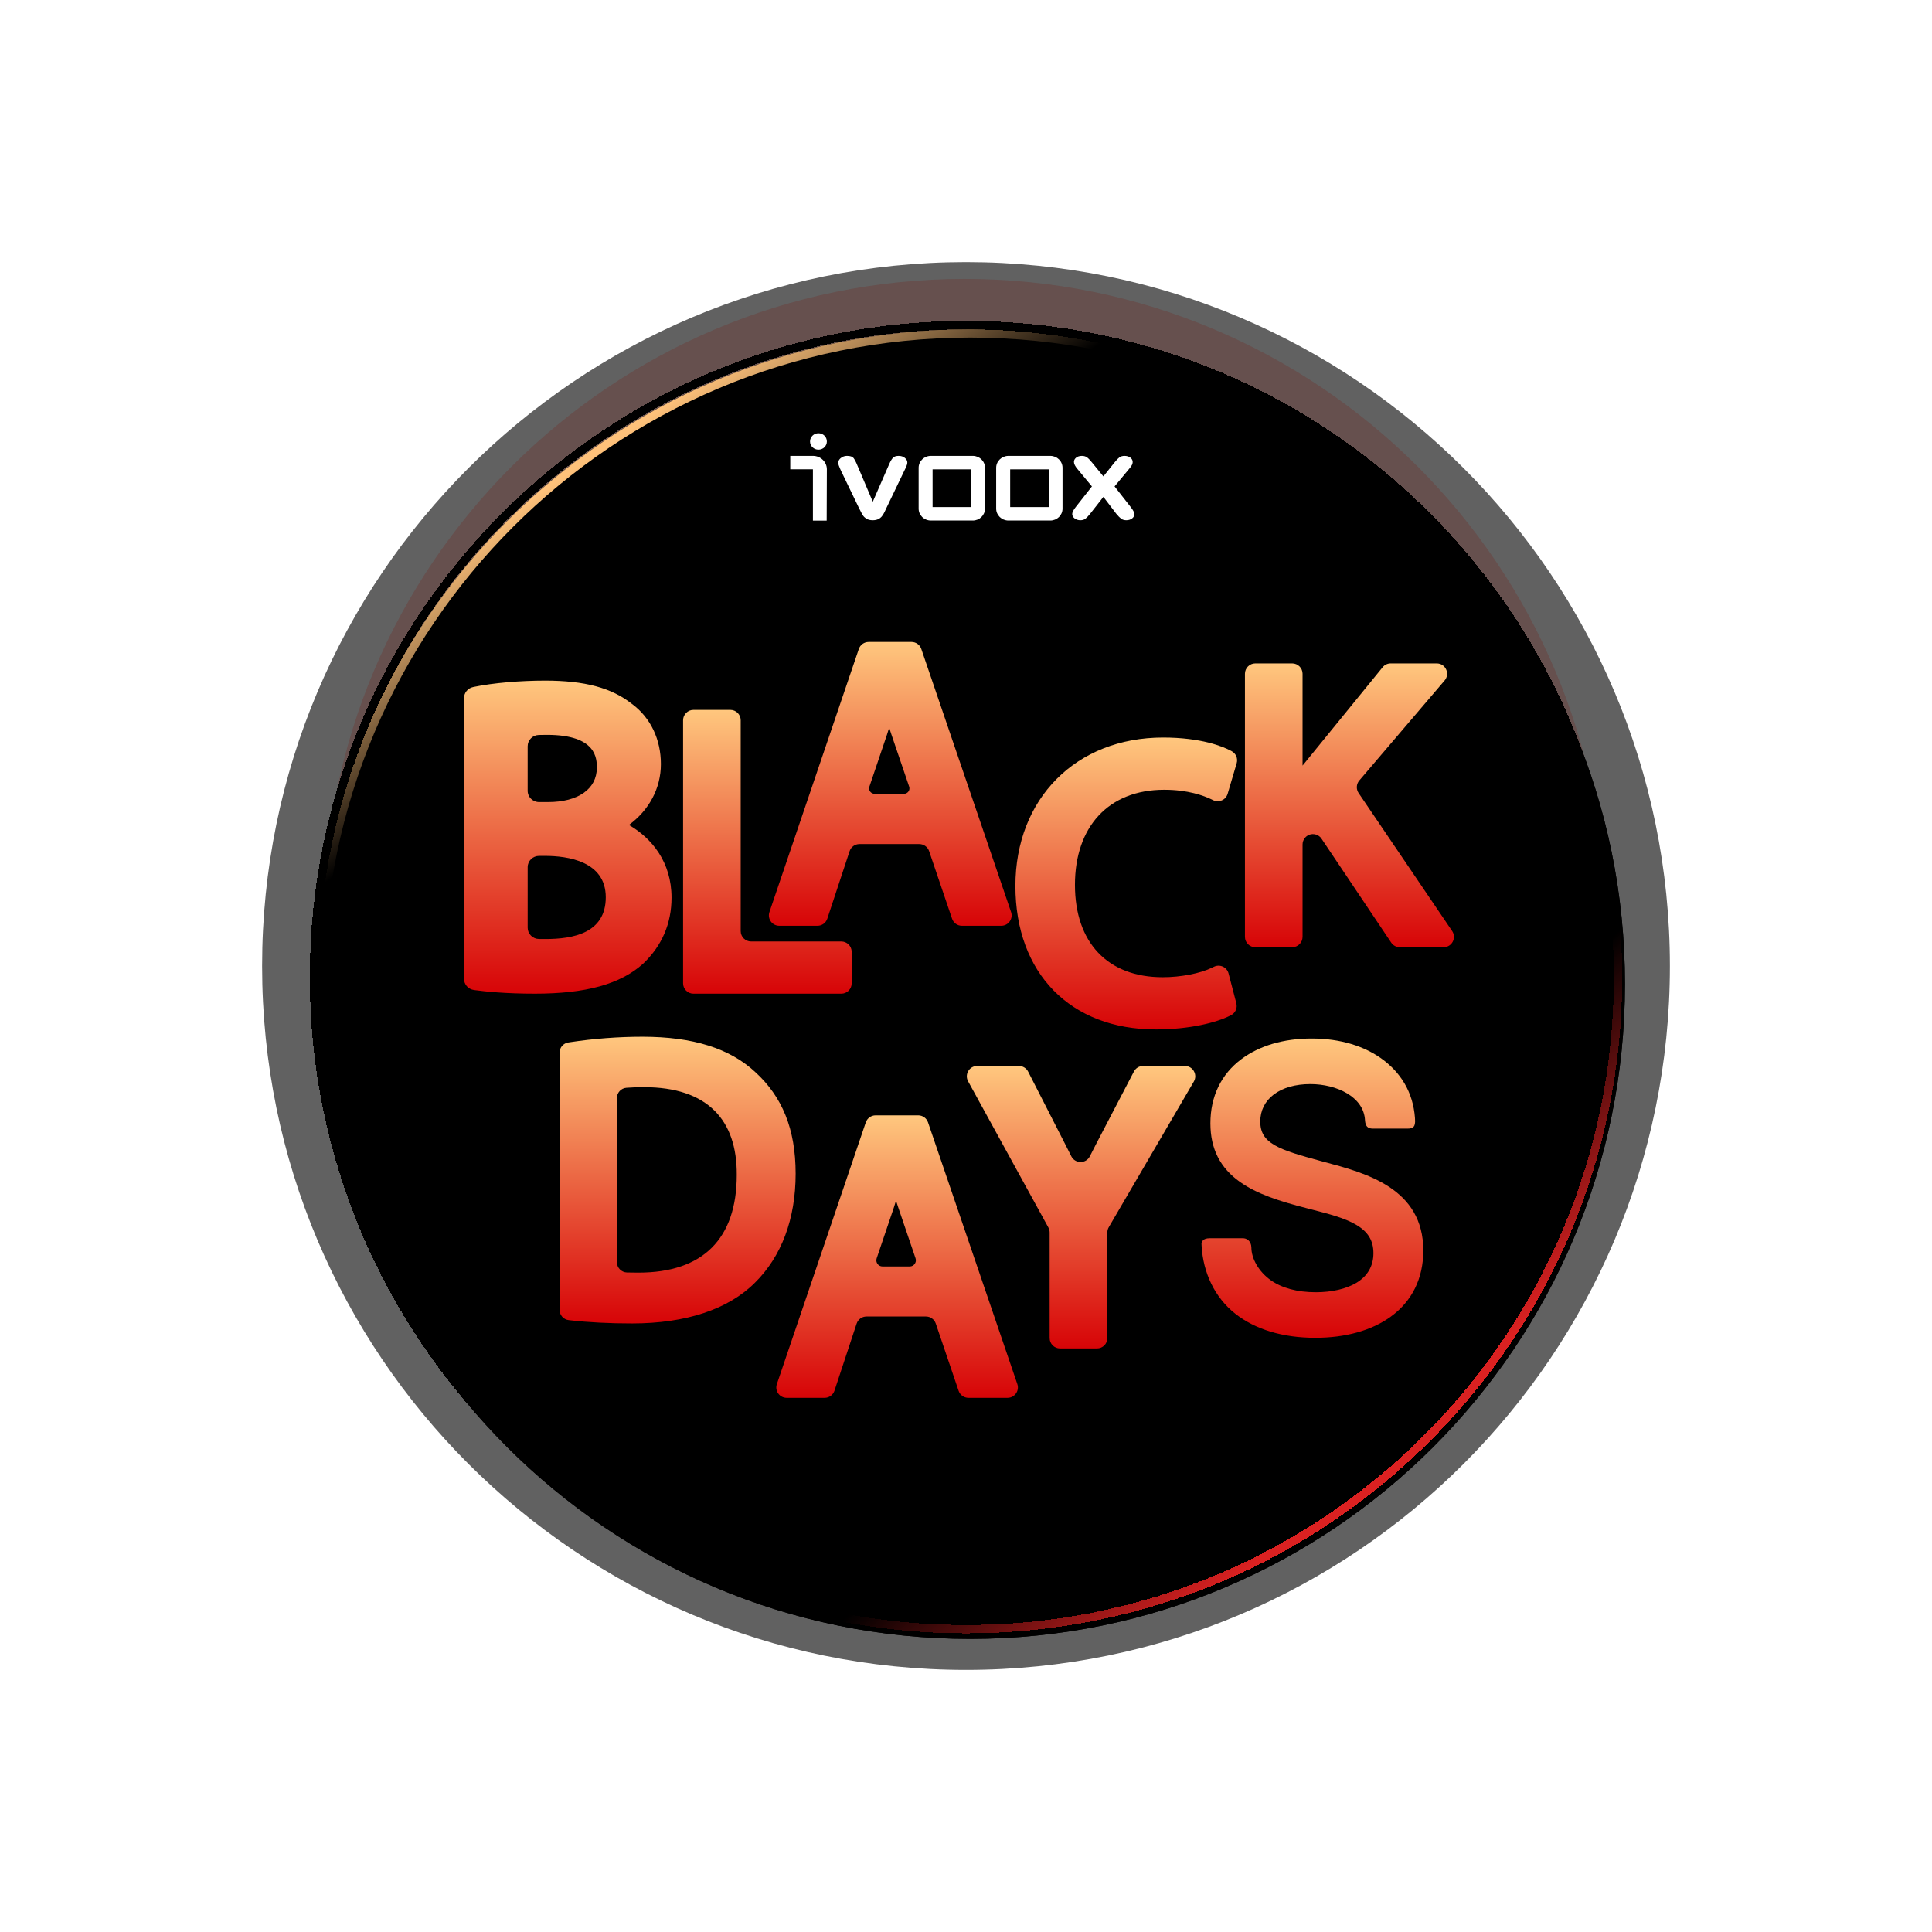
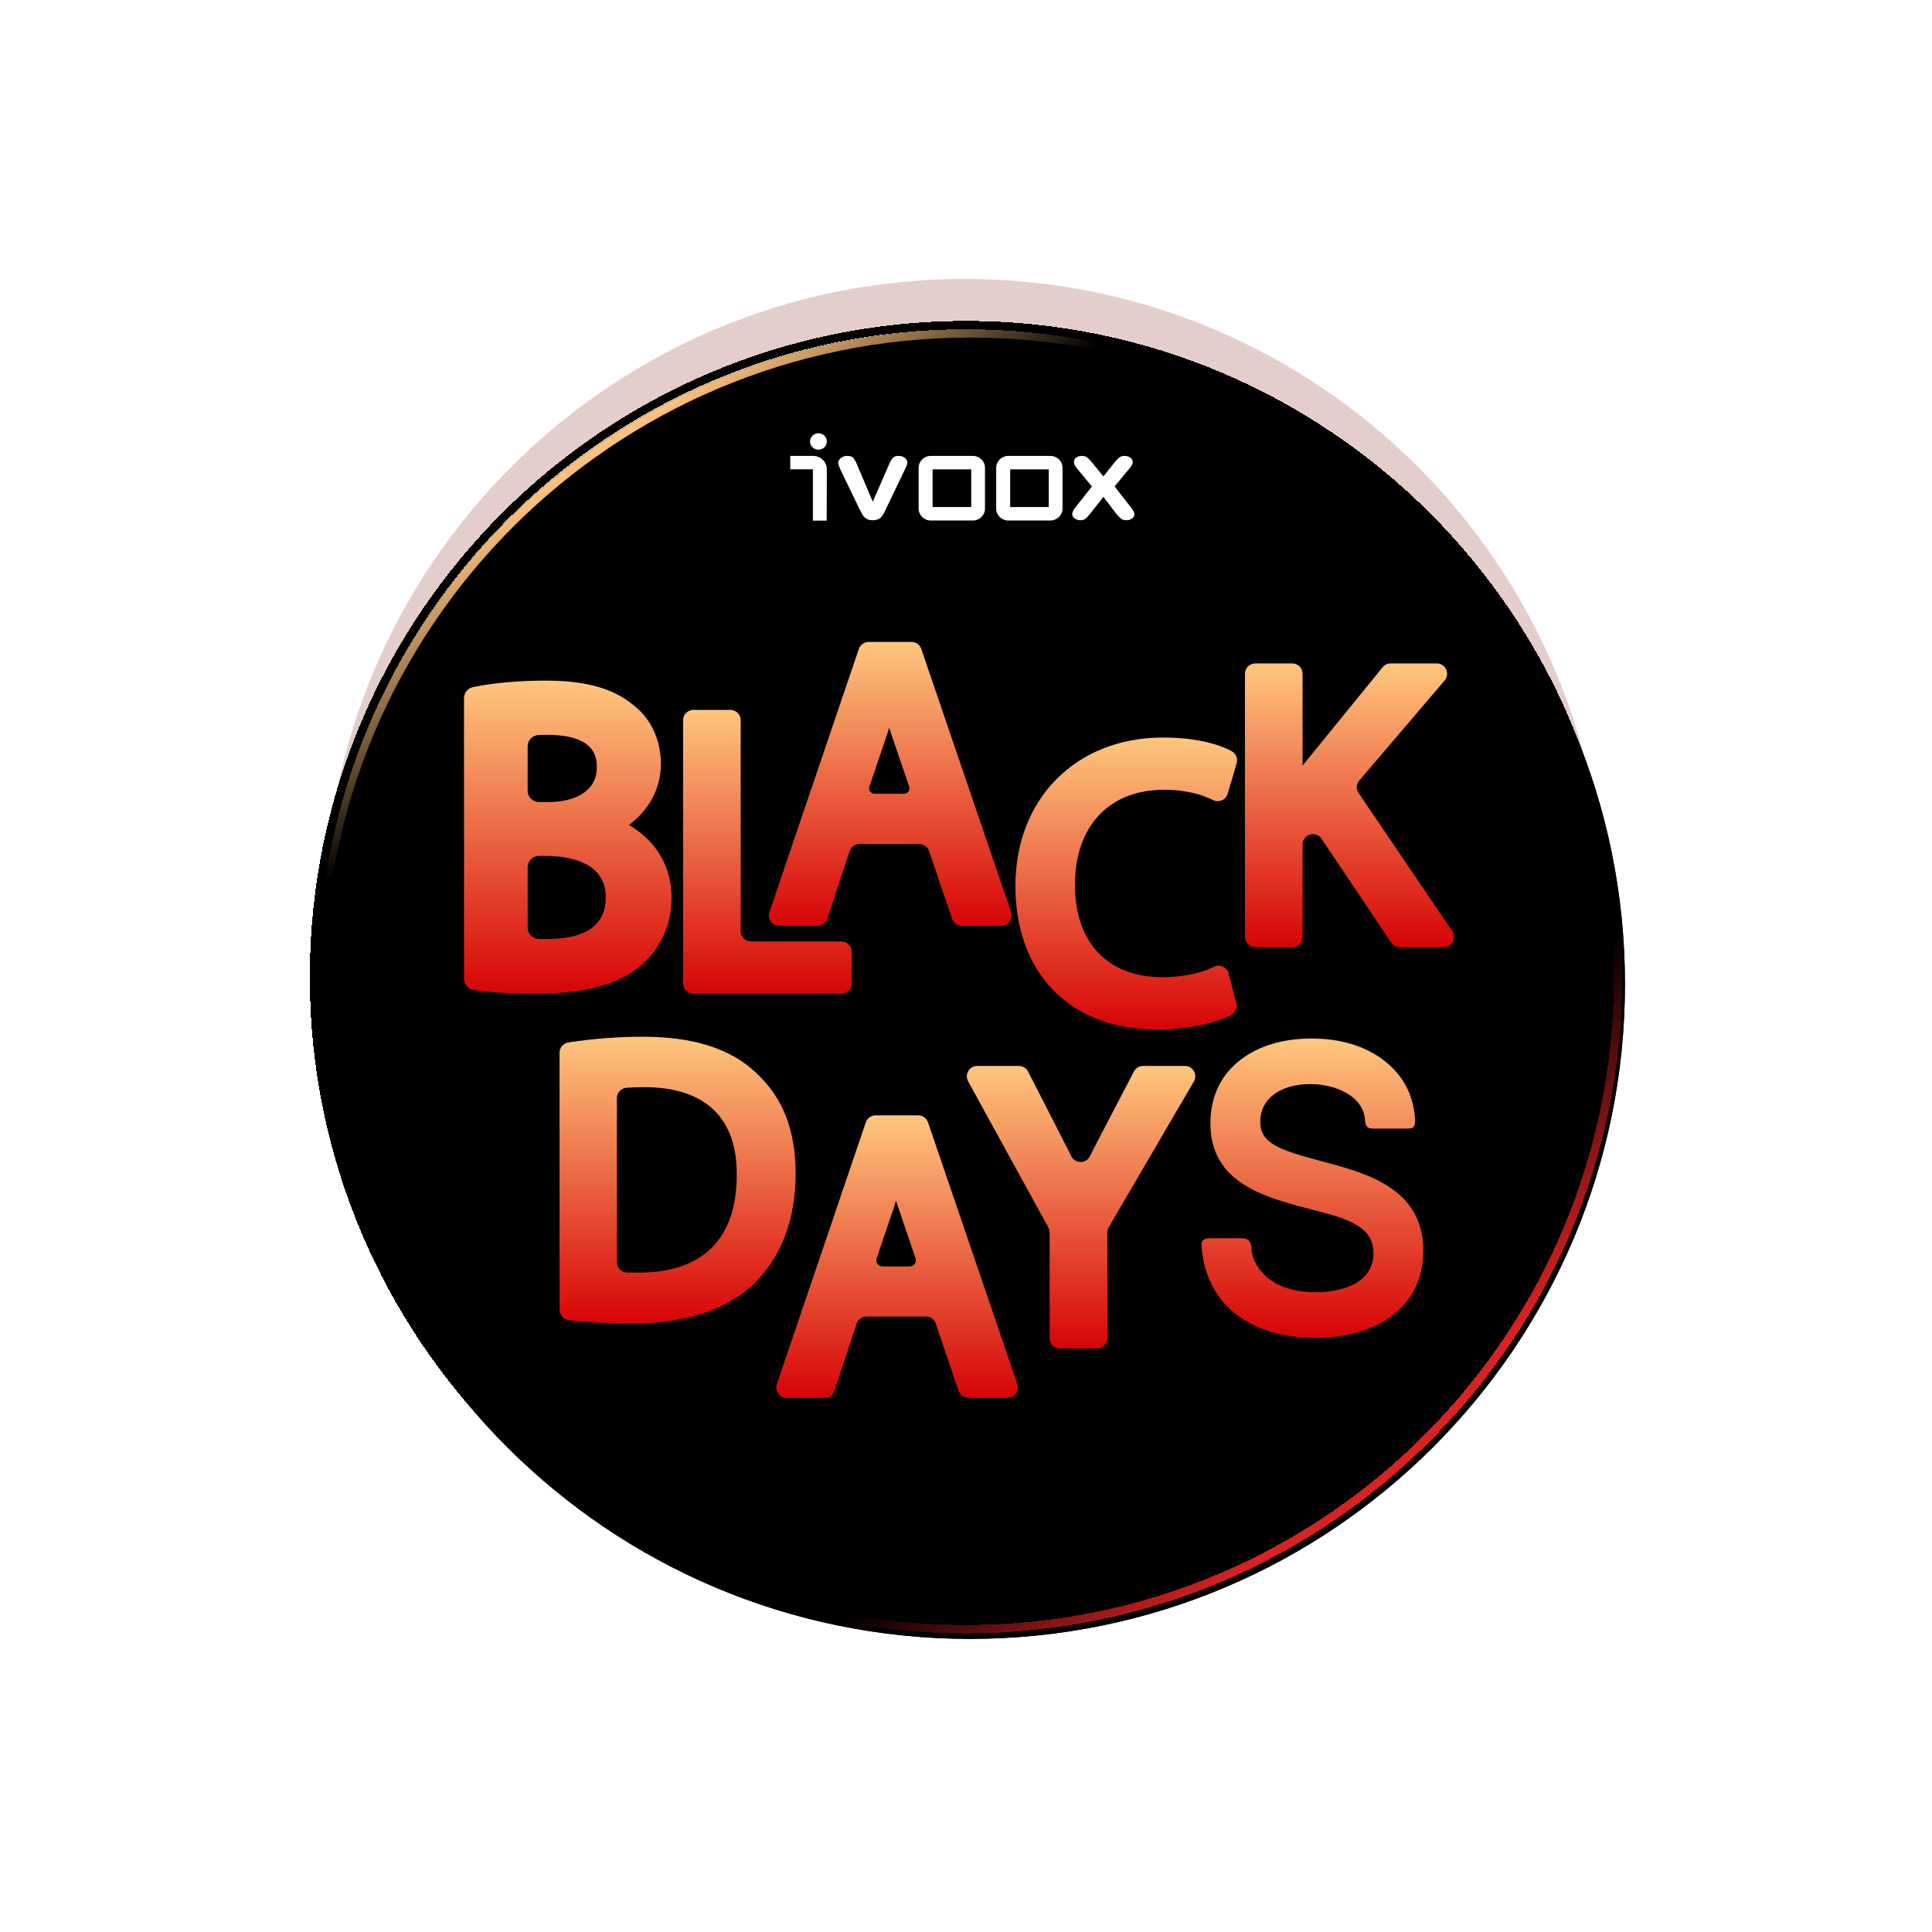
<svg xmlns="http://www.w3.org/2000/svg" width="457" height="457" viewBox="0 0 457 457" fill="none">
  <g opacity="0.69" filter="url(#filter0_f_26_506)">
-     <path d="M228.5 395C320.455 395 395 320.455 395 228.5C395 136.545 320.455 62 228.5 62C136.545 62 62 136.545 62 228.5C62 320.455 136.545 395 228.5 395Z" fill="#1A1A1A" />
-   </g>
+     </g>
  <path d="M228.168 369.13C311.881 369.13 379.743 301.267 379.743 217.555C379.743 133.842 311.881 65.98 228.168 65.98C144.456 65.98 76.594 133.842 76.594 217.555C76.594 301.267 144.456 369.13 228.168 369.13Z" fill="#780A00" fill-opacity="0.2" />
  <g filter="url(#filter1_dd_26_506)">
    <path d="M226.842 381.07C312.386 381.07 381.733 311.722 381.733 226.178C381.733 140.634 312.386 71.287 226.842 71.287C141.297 71.287 71.95 140.634 71.95 226.178C71.95 311.722 141.297 381.07 226.842 381.07Z" fill="black" />
    <path d="M380.744 226.178C380.744 311.176 311.84 380.081 226.842 380.081C141.844 380.081 72.939 311.176 72.939 226.178C72.939 141.18 141.844 72.276 226.842 72.276C311.84 72.276 380.744 141.18 380.744 226.178Z" stroke="url(#paint0_linear_26_506)" stroke-width="1.978" />
  </g>
  <g filter="url(#filter2_d_26_506)">
    <path d="M382.734 228.5C382.734 313.681 313.682 382.734 228.5 382.734C143.319 382.734 74.266 313.681 74.266 228.5C74.266 143.319 143.319 74.266 228.5 74.266C313.682 74.266 382.734 143.319 382.734 228.5Z" stroke="url(#paint1_linear_26_506)" stroke-width="1.978" shape-rendering="crispEdges" />
  </g>
  <g clip-path="url(#clip0_26_506)">
    <path fill-rule="evenodd" clip-rule="evenodd" d="M195.588 111.012C195.588 109.265 194.109 107.838 192.304 107.838H186.931V111.012H192.289V123.142H195.545L195.588 111.012ZM195.588 104.434C195.588 103.348 194.707 102.486 193.598 102.486C192.503 102.486 191.607 103.348 191.607 104.434C191.607 105.505 192.503 106.367 193.598 106.367C194.707 106.367 195.588 105.505 195.588 104.434ZM232.992 110.65C232.992 109.099 231.699 107.838 230.106 107.838H220.198C218.59 107.838 217.296 109.099 217.296 110.65V120.313C217.296 121.867 218.59 123.127 220.198 123.127H230.106C231.699 123.127 232.992 121.867 232.992 120.313V110.65ZM251.332 110.65C251.332 109.099 250.039 107.838 248.446 107.838H238.536C236.945 107.838 235.637 109.099 235.637 110.65V120.313C235.637 121.867 236.945 123.127 238.536 123.127H248.446C250.039 123.127 251.332 121.867 251.332 120.313V110.65ZM267.382 108.253C267.013 107.977 266.557 107.838 266.004 107.838C265.521 107.838 265.121 107.947 264.795 108.183C264.467 108.433 264.085 108.821 263.643 109.377L261 112.688L258.284 109.377C257.843 108.836 257.474 108.446 257.146 108.198C256.82 107.962 256.421 107.838 255.924 107.838C255.354 107.838 254.901 107.977 254.56 108.253C254.203 108.545 254.033 108.878 254.033 109.265C254.033 109.749 254.331 110.332 254.914 110.998L258.284 115.06L254.473 119.911C253.905 120.633 253.621 121.201 253.621 121.589C253.621 121.976 253.806 122.324 254.175 122.614C254.56 122.906 255.013 123.058 255.54 123.058C256.023 123.058 256.421 122.947 256.734 122.711C257.047 122.462 257.431 122.075 257.872 121.519L261 117.528L264.042 121.519C264.482 122.046 264.866 122.447 265.193 122.698C265.521 122.934 265.933 123.058 266.417 123.058C266.956 123.058 267.41 122.919 267.781 122.643C268.15 122.351 268.334 122.018 268.334 121.616C268.334 121.241 268.036 120.66 267.44 119.911L263.643 115.06L267.013 110.998C267.326 110.65 267.553 110.332 267.695 110.082C267.852 109.819 267.923 109.543 267.923 109.265C267.923 108.863 267.738 108.53 267.382 108.253ZM220.595 111.025H229.736V119.938H220.595V111.025ZM214.028 108.309C213.628 107.989 213.145 107.838 212.577 107.838C211.979 107.838 211.525 107.977 211.24 108.28C210.942 108.572 210.643 109.084 210.33 109.791L206.45 118.677L202.838 110.166C202.497 109.32 202.184 108.724 201.914 108.364C201.629 108.017 201.132 107.838 200.379 107.838C200.01 107.838 199.653 107.907 199.327 108.073C198.999 108.24 198.744 108.433 198.559 108.682C198.373 108.945 198.274 109.196 198.274 109.446C198.274 109.612 198.317 109.806 198.388 110.042C198.46 110.263 198.546 110.499 198.645 110.707L198.943 111.372L203.194 120.189C203.619 121.035 203.919 121.603 204.103 121.894C204.289 122.184 204.559 122.447 204.943 122.683C205.312 122.934 205.809 123.058 206.45 123.058C206.933 123.058 207.359 122.976 207.7 122.822C208.041 122.671 208.326 122.447 208.568 122.172C208.794 121.894 209.008 121.561 209.207 121.159C209.392 120.772 209.548 120.437 209.662 120.189L213.941 111.275C214.003 111.155 214.058 111.041 214.109 110.934C214.165 110.818 214.217 110.711 214.269 110.61C214.354 110.429 214.44 110.221 214.511 110C214.58 109.779 214.624 109.583 214.624 109.417C214.624 109.002 214.425 108.627 214.028 108.309ZM248.076 119.938V111.025H238.948V119.938H248.076Z" fill="white" />
  </g>
  <path d="M215.609 151.852H205.468C204.419 151.852 203.485 152.52 203.147 153.514L182.004 215.743C181.464 217.333 182.647 218.983 184.326 218.983H193.37C194.428 218.983 195.365 218.305 195.697 217.3L200.966 201.342C201.297 200.338 202.235 199.659 203.293 199.659H217.45C218.499 199.659 219.433 200.327 219.772 201.321L225.204 217.319C225.542 218.313 226.475 218.982 227.526 218.982H236.842C238.523 218.982 239.704 217.329 239.162 215.739L217.927 153.51C217.589 152.517 216.657 151.85 215.607 151.85L215.609 151.852ZM213.841 187.765H206.863C205.986 187.765 205.368 186.904 205.649 186.072L209.835 173.7C210 173.181 210.164 172.655 210.326 172.121C210.508 172.689 210.696 173.264 210.895 173.848L215.054 186.071C215.338 186.901 214.719 187.765 213.841 187.765Z" fill="url(#paint2_linear_26_506)" />
  <path d="M148.769 195.142C153.544 191.616 156.329 186.47 156.329 180.735C156.329 174.999 153.959 169.802 149.473 166.499C144.665 162.693 138.322 160.995 128.916 160.995C122.969 160.995 116.586 161.552 112.258 162.448L111.91 162.52C110.657 162.78 109.761 163.868 109.761 165.128V231.534C109.761 232.865 110.759 233.992 112.099 234.173L112.477 234.224C114.737 234.531 119.563 235.045 126.5 235.045C138.608 235.045 146.739 232.805 152.152 227.929C156.594 223.687 158.845 218.44 158.845 212.334C158.845 203.918 154.202 198.299 148.767 195.138L148.769 195.142ZM129.018 222.12C128.483 222.12 127.974 222.117 127.494 222.111C126.009 222.091 124.815 220.907 124.815 219.447V205.119C124.815 203.647 126.028 202.455 127.523 202.455H128.917C134.285 202.455 143.291 203.725 143.291 212.237C143.291 220.749 135.528 222.12 129.018 222.12ZM129.622 189.725H127.521C126.026 189.725 124.813 188.532 124.813 187.061V176.516C124.813 175.078 125.97 173.895 127.432 173.852C128.059 173.835 128.722 173.825 129.419 173.825C141.175 173.825 141.175 179.493 141.175 181.626C141.175 186.621 136.748 189.725 129.622 189.725Z" fill="url(#paint3_linear_26_506)" />
  <path d="M286.727 228.888C283.894 230.265 279.303 231.155 275.03 231.155C262.03 231.155 254.271 222.985 254.271 209.301C254.271 195.617 262.168 186.811 275.394 186.811C281.03 186.811 284.803 188.231 286.548 189.077L286.969 189.281C288.33 189.941 289.96 189.222 290.389 187.771L292.528 180.536C292.861 179.413 292.35 178.209 291.311 177.668L291.021 177.516C289.259 176.596 284.183 174.459 275.119 174.459C254.552 174.459 240.187 188.898 240.187 209.573C240.187 230.248 253.219 243.502 273.388 243.502C281.546 243.502 287.776 241.839 290.887 240.284L291.175 240.139C292.21 239.621 292.742 238.449 292.451 237.328L290.607 230.259C290.216 228.763 288.555 227.997 287.163 228.674L286.727 228.885V228.888Z" fill="url(#paint4_linear_26_506)" />
  <path d="M321.534 184.62L341.713 160.967C343.07 159.376 341.94 156.925 339.848 156.925H328.954C328.217 156.925 327.518 157.257 327.053 157.829L308.113 181.092C308.113 181.092 308.111 181.094 308.11 181.095V159.376C308.11 158.023 307.012 156.925 305.659 156.925H296.934C295.581 156.925 294.483 158.023 294.483 159.376V221.605C294.483 222.958 295.581 224.055 296.934 224.055H305.659C307.012 224.055 308.11 222.958 308.11 221.605V199.756C308.11 199.168 308.322 198.598 308.707 198.153C309.764 196.93 311.695 197.048 312.596 198.391L329.082 222.97C329.537 223.648 330.3 224.057 331.117 224.057H341.467C343.433 224.057 344.599 221.858 343.495 220.231L321.368 187.588C320.749 186.675 320.816 185.46 321.532 184.621L321.534 184.62Z" fill="url(#paint5_linear_26_506)" />
  <path d="M175.207 220.247V170.37C175.207 169.017 174.109 167.919 172.756 167.919H164.031C162.678 167.919 161.58 169.017 161.58 170.37V232.599C161.58 233.952 162.678 235.049 164.031 235.049H199.006C200.36 235.049 201.457 233.952 201.457 232.599V225.15C201.457 223.797 200.36 222.699 199.006 222.699H177.659C176.305 222.699 175.208 221.602 175.208 220.248L175.207 220.247Z" fill="url(#paint6_linear_26_506)" />
  <path d="M270.394 252.143C269.48 252.143 268.643 252.65 268.221 253.46L259.299 270.565L258.422 272.283C258.207 272.704 257.995 273.118 257.786 273.528C256.873 275.318 254.311 275.311 253.411 273.514C252.944 272.577 252.449 271.599 251.921 270.564L243.194 253.48C242.775 252.66 241.932 252.143 241.012 252.143H231.147C229.283 252.143 228.102 254.14 228.998 255.774L247.983 290.356C248.181 290.717 248.286 291.123 248.286 291.536V316.511C248.286 317.865 249.383 318.962 250.736 318.962H259.488C260.841 318.962 261.938 317.865 261.938 316.511V291.521C261.938 291.086 262.054 290.66 262.272 290.284L282.393 255.83C283.348 254.196 282.169 252.143 280.277 252.143H270.394Z" fill="url(#paint7_linear_26_506)" />
  <path d="M217.195 263.826H207.118C206.069 263.826 205.135 264.494 204.797 265.488L183.76 327.406C183.22 328.996 184.403 330.646 186.082 330.646H195.06C196.117 330.646 197.055 329.968 197.387 328.963L202.627 313.095C202.958 312.091 203.896 311.411 204.954 311.411H219.029C220.078 311.411 221.012 312.08 221.35 313.074L226.752 328.982C227.091 329.976 228.023 330.645 229.074 330.645H238.323C240.003 330.645 241.185 328.992 240.643 327.402L219.514 265.484C219.176 264.491 218.243 263.824 217.194 263.824L217.195 263.826ZM215.19 299.573H208.751C207.754 299.573 207.051 298.593 207.37 297.648L211.456 285.573C211.62 285.058 211.783 284.534 211.944 284.001C212.125 284.567 212.313 285.139 212.511 285.72L216.568 297.647C216.89 298.592 216.187 299.574 215.189 299.574L215.19 299.573Z" fill="url(#paint8_linear_26_506)" />
  <path d="M178.681 253.614C172.63 247.974 163.895 245.232 151.979 245.232C146.284 245.232 140.494 245.669 134.772 246.534L134.444 246.583C133.245 246.765 132.359 247.795 132.359 249.007V309.831C132.359 311.078 133.295 312.126 134.534 312.267L134.873 312.305C139.215 312.799 144.146 313.049 149.529 313.049C162.227 313.049 172.269 309.72 178.554 303.434C184.866 297.224 188.202 288.305 188.202 277.643C188.202 266.982 184.994 259.4 178.681 253.614ZM151.072 301.028C150.247 301.028 149.289 301.022 148.31 300.996C146.983 300.962 145.924 299.874 145.924 298.545V259.749C145.924 258.469 146.905 257.399 148.182 257.304C149.373 257.216 150.754 257.16 152.343 257.16C159.744 257.16 165.376 259.052 169.086 262.785C172.571 266.29 174.316 271.375 174.275 277.914C174.275 293.034 166.251 301.026 151.072 301.026V301.028Z" fill="url(#paint9_linear_26_506)" />
  <path d="M313.096 274.812L312.474 274.642C307.732 273.345 303.987 272.32 301.512 270.889C299.125 269.508 298.108 267.831 298.108 265.28C298.108 262.729 299.2 260.495 301.267 258.922C303.408 257.291 306.414 256.43 309.959 256.43C316.17 256.43 322.599 259.439 322.881 264.983C322.973 266.346 323.472 266.963 324.739 266.963H332.972C334.277 266.963 334.845 266.523 334.711 264.784L334.755 265.515C334.593 259.379 332.021 254.407 327.32 250.801C322.928 247.433 317.036 245.653 310.279 245.653C303.522 245.653 297.888 247.375 293.675 250.502C288.857 254.078 286.312 259.343 286.312 265.726C286.312 271.715 288.603 276.248 293.315 279.585C297.314 282.416 302.559 284.126 309.202 285.822C309.6 285.925 309.997 286.027 310.393 286.13C314.329 287.142 318.047 288.098 320.758 289.689C323.604 291.36 324.875 293.441 324.875 296.436C324.875 299.432 323.51 301.851 320.818 303.458C318.431 304.885 315.028 305.67 311.238 305.67C306.894 305.67 303.21 304.684 300.582 302.818C297.762 300.817 296.001 297.726 296.001 295.054C295.955 293.558 294.918 292.847 293.917 292.9H286.089C284.553 292.91 284.273 293.69 284.206 294.185L284.234 294.743C284.59 300.922 287.237 306.85 292.22 310.77C296.94 314.483 303.473 316.446 311.11 316.446C318.271 316.446 324.442 314.722 328.953 311.463C334.003 307.814 336.673 302.397 336.673 295.799C336.673 281.053 323.041 277.446 313.097 274.814L313.096 274.812Z" fill="url(#paint10_linear_26_506)" />
  <defs>
    <filter id="filter0_f_26_506" x="0.02" y="0.02" width="456.96" height="456.96" filterUnits="userSpaceOnUse" color-interpolation-filters="sRGB">
      <feFlood flood-opacity="0" result="BackgroundImageFix" />
      <feBlend mode="normal" in="SourceGraphic" in2="BackgroundImageFix" result="shape" />
      <feGaussianBlur stdDeviation="30.99" result="effect1_foregroundBlur_26_506" />
    </filter>
    <filter id="filter1_dd_26_506" x="62.719" y="66.012" width="328.905" height="328.245" filterUnits="userSpaceOnUse" color-interpolation-filters="sRGB">
      <feFlood flood-opacity="0" result="BackgroundImageFix" />
      <feColorMatrix in="SourceAlpha" type="matrix" values="0 0 0 0 0 0 0 0 0 0 0 0 0 0 0 0 0 0 127 0" result="hardAlpha" />
      <feOffset dy="3.956" />
      <feGaussianBlur stdDeviation="4.616" />
      <feComposite in2="hardAlpha" operator="out" />
      <feColorMatrix type="matrix" values="0 0 0 0 1 0 0 0 0 0.757 0 0 0 0 0 0 0 0 0.35 0" />
      <feBlend mode="normal" in2="BackgroundImageFix" result="effect1_dropShadow_26_506" />
      <feColorMatrix in="SourceAlpha" type="matrix" values="0 0 0 0 0 0 0 0 0 0 0 0 0 0 0 0 0 0 127 0" result="hardAlpha" />
      <feOffset dx="2.637" dy="2.637" />
      <feGaussianBlur stdDeviation="3.626" />
      <feComposite in2="hardAlpha" operator="out" />
      <feColorMatrix type="matrix" values="0 0 0 0 0.475 0 0 0 0 0.111 0 0 0 0 0.044 0 0 0 1 0" />
      <feBlend mode="normal" in2="effect1_dropShadow_26_506" result="effect2_dropShadow_26_506" />
      <feBlend mode="normal" in="SourceGraphic" in2="effect2_dropShadow_26_506" result="shape" />
    </filter>
    <filter id="filter2_d_26_506" x="70.64" y="73.277" width="315.721" height="315.721" filterUnits="userSpaceOnUse" color-interpolation-filters="sRGB">
      <feFlood flood-opacity="0" result="BackgroundImageFix" />
      <feColorMatrix in="SourceAlpha" type="matrix" values="0 0 0 0 0 0 0 0 0 0 0 0 0 0 0 0 0 0 127 0" result="hardAlpha" />
      <feOffset dy="2.637" />
      <feGaussianBlur stdDeviation="1.319" />
      <feComposite in2="hardAlpha" operator="out" />
      <feColorMatrix type="matrix" values="0 0 0 0 0 0 0 0 0 0 0 0 0 0 0 0 0 0 0.25 0" />
      <feBlend mode="normal" in2="BackgroundImageFix" result="effect1_dropShadow_26_506" />
      <feBlend mode="normal" in="SourceGraphic" in2="effect1_dropShadow_26_506" result="shape" />
    </filter>
    <linearGradient id="paint0_linear_26_506" x1="134.046" y1="103.838" x2="160.678" y2="142.121" gradientUnits="userSpaceOnUse">
      <stop stop-color="#FEC17A" />
      <stop offset="1" />
    </linearGradient>
    <linearGradient id="paint1_linear_26_506" x1="341.093" y1="327.748" x2="304.813" y2="286.881" gradientUnits="userSpaceOnUse">
      <stop stop-color="#DB2121" />
      <stop offset="1" />
    </linearGradient>
    <linearGradient id="paint2_linear_26_506" x1="210.584" y1="151.85" x2="210.584" y2="218.983" gradientUnits="userSpaceOnUse">
      <stop stop-color="#FFC77E" />
      <stop offset="1" stop-color="#D70407" />
    </linearGradient>
    <linearGradient id="paint3_linear_26_506" x1="134.303" y1="160.995" x2="134.303" y2="235.045" gradientUnits="userSpaceOnUse">
      <stop stop-color="#FFC77E" />
      <stop offset="1" stop-color="#D70407" />
    </linearGradient>
    <linearGradient id="paint4_linear_26_506" x1="266.408" y1="174.459" x2="266.408" y2="243.502" gradientUnits="userSpaceOnUse">
      <stop stop-color="#FFC77E" />
      <stop offset="1" stop-color="#D70407" />
    </linearGradient>
    <linearGradient id="paint5_linear_26_506" x1="319.203" y1="156.925" x2="319.203" y2="224.057" gradientUnits="userSpaceOnUse">
      <stop stop-color="#FFC77E" />
      <stop offset="1" stop-color="#D70407" />
    </linearGradient>
    <linearGradient id="paint6_linear_26_506" x1="181.519" y1="167.919" x2="181.519" y2="235.049" gradientUnits="userSpaceOnUse">
      <stop stop-color="#FFC77E" />
      <stop offset="1" stop-color="#D70407" />
    </linearGradient>
    <linearGradient id="paint7_linear_26_506" x1="255.712" y1="252.143" x2="255.712" y2="318.962" gradientUnits="userSpaceOnUse">
      <stop stop-color="#FFC77E" />
      <stop offset="1" stop-color="#D70407" />
    </linearGradient>
    <linearGradient id="paint8_linear_26_506" x1="212.202" y1="263.824" x2="212.202" y2="330.646" gradientUnits="userSpaceOnUse">
      <stop stop-color="#FFC77E" />
      <stop offset="1" stop-color="#D70407" />
    </linearGradient>
    <linearGradient id="paint9_linear_26_506" x1="160.281" y1="245.232" x2="160.281" y2="313.049" gradientUnits="userSpaceOnUse">
      <stop stop-color="#FFC77E" />
      <stop offset="1" stop-color="#D70407" />
    </linearGradient>
    <linearGradient id="paint10_linear_26_506" x1="310.439" y1="245.653" x2="310.439" y2="316.446" gradientUnits="userSpaceOnUse">
      <stop stop-color="#FFC77E" />
      <stop offset="1" stop-color="#D70407" />
    </linearGradient>
    <clipPath id="clip0_26_506">
      <rect width="81.556" height="20.676" fill="white" transform="translate(186.931 102.486)" />
    </clipPath>
  </defs>
</svg>